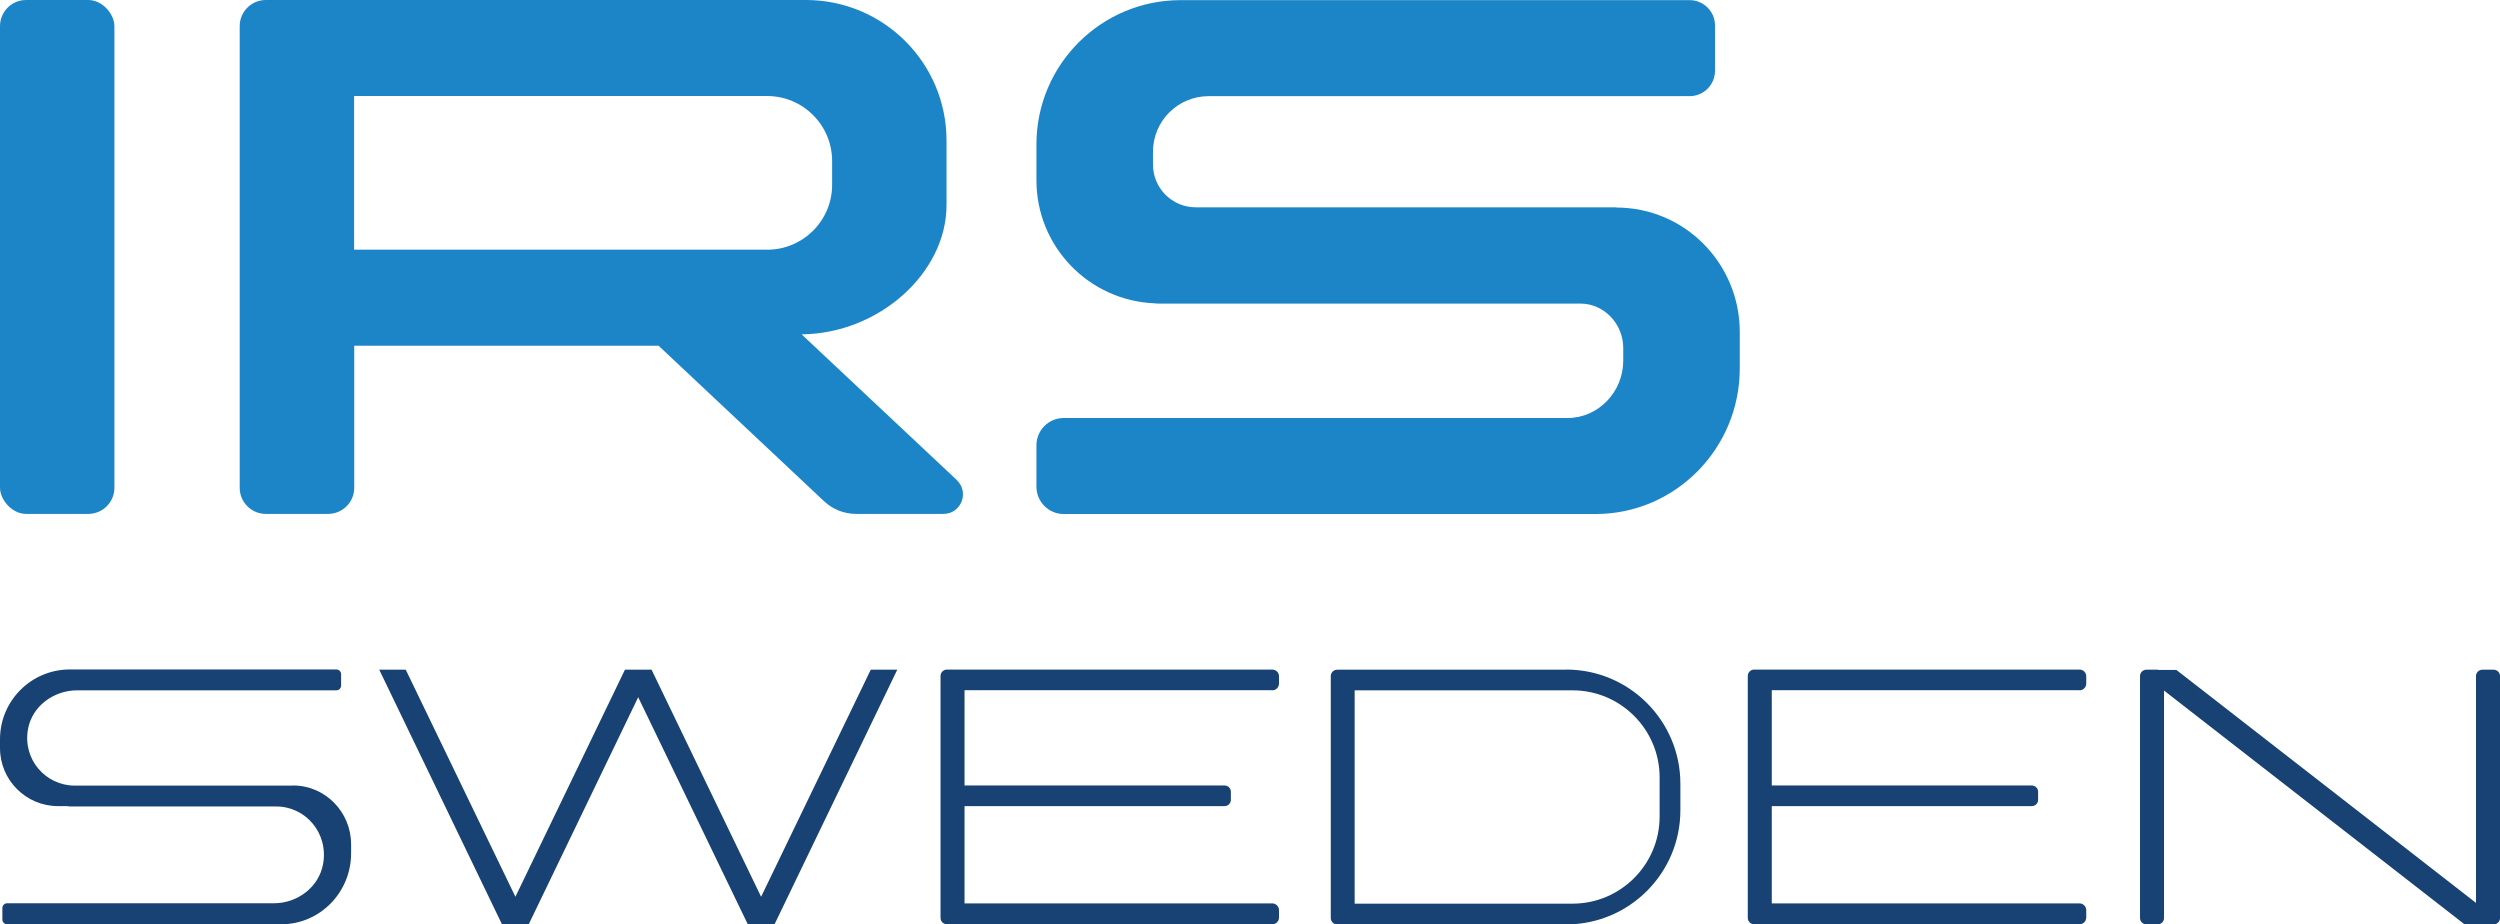
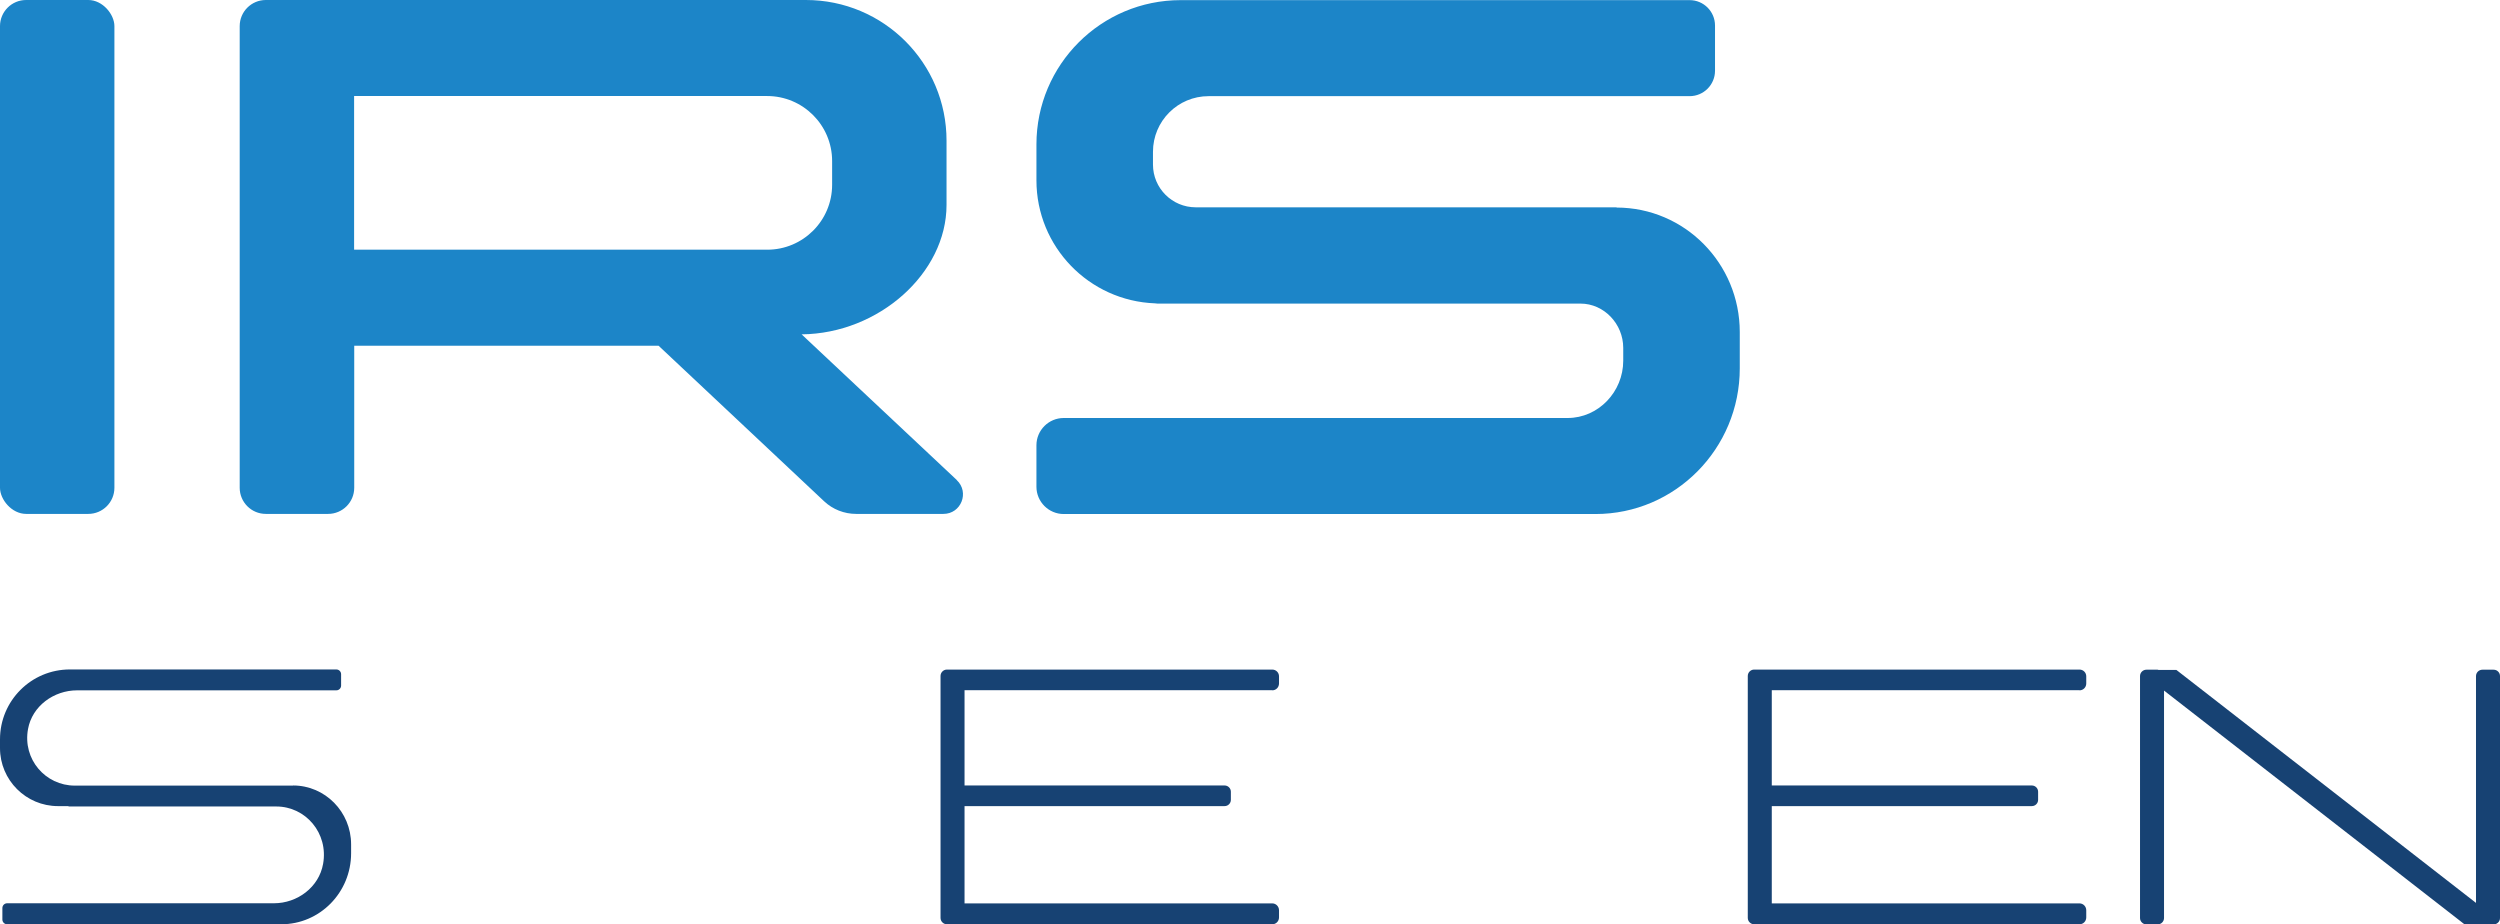
<svg xmlns="http://www.w3.org/2000/svg" id="Layer_1" data-name="Layer 1" viewBox="0 0 199.94 73.93">
  <defs>
    <style>
      .cls-1 {
        fill: #1c85c8;
      }

      .cls-2 {
        fill: #174273;
      }
    </style>
  </defs>
  <g>
    <rect class="cls-1" y="0" width="9.15" height="41.1" rx="2.09" ry="2.09" />
    <path class="cls-1" d="M129.29,16.58h-33.66c-1.89,0-3.42-1.53-3.42-3.42v-1.02c0-2.46,1.99-4.45,4.45-4.45h38.47c1.12,0,2.03-.91,2.03-2.03v-3.62c0-1.12-.91-2.03-2.03-2.03h-40.7c-6.37,0-11.54,5.16-11.54,11.54v2.87c0,5.32,4.21,9.64,9.48,9.84.06,0,.12.02.19.02h33.84c1.89,0,3.42,1.63,3.42,3.54v1.03c0,2.49-1.99,4.58-4.45,4.58h-40.3c-1.2,0-2.18.98-2.18,2.18v3.32c0,1.2.98,2.18,2.18,2.18h42.53c6.37,0,11.54-5.22,11.54-11.65v-2.9c0-5.5-4.41-9.96-9.86-9.96Z" />
    <path class="cls-1" d="M76.52,38.39l-12.41-11.65c6.17-.06,11.59-4.89,11.59-10.35v-5.13C75.71,5.04,70.67,0,64.45,0H26.24s0,0,0,0h-4.98c-1.15,0-2.09.93-2.09,2.09v36.92c0,1.15.93,2.09,2.09,2.09h4.98c1.15,0,2.09-.93,2.09-2.09v-11.36h24.34l13.24,12.44c.69.65,1.61,1.01,2.56,1.01h6.98c1.42,0,2.1-1.73,1.07-2.7ZM28.32,7.68h33.03c2.87,0,5.2,2.33,5.2,5.2v1.9c0,2.87-2.33,5.19-5.19,5.19H28.32s0-12.29,0-12.29Z" />
  </g>
  <g>
    <path class="cls-2" d="M101.75,55.21c.3,0,.54-.24.54-.55v-.57c0-.3-.24-.54-.54-.54h-26.02c-.28,0-.51.23-.51.51v19.35c0,.28.23.51.51.51h26.02c.3,0,.54-.24.54-.55v-.57c0-.3-.24-.55-.54-.55h-24.61v-7.78h20.8c.28,0,.5-.23.5-.5v-.65c0-.28-.23-.5-.5-.5h-20.8v-7.62h24.61Z" />
    <path class="cls-2" d="M166.31,55.21c.3,0,.54-.24.54-.55v-.57c0-.3-.24-.54-.54-.54h-26.02c-.28,0-.51.23-.51.51v19.35c0,.28.23.51.51.51h26.02c.3,0,.54-.24.54-.55v-.57c0-.3-.24-.55-.54-.55h-24.61v-7.78h20.8c.28,0,.5-.23.5-.5v-.65c0-.28-.23-.5-.5-.5h-20.8v-7.62h24.61Z" />
    <path class="cls-2" d="M199.43,53.56h-.9c-.28,0-.51.23-.51.51v18.14l-23.96-18.63h-1.42s-.05-.02-.08-.02h-.9c-.28,0-.51.23-.51.51v19.35c0,.28.23.51.51.51h.9c.28,0,.51-.23.51-.51v-18.19l24.04,18.7h2.02s0,0,0,0h.3c.28,0,.51-.23.51-.51v-19.35c0-.28-.23-.51-.51-.51Z" />
    <path class="cls-2" d="M23.44,62.83h-.84s-16.62,0-16.62,0c-2.34,0-4.18-2.1-3.74-4.52.33-1.84,2.06-3.1,3.93-3.1h20.73c.21,0,.38-.17.38-.38v-.91c0-.21-.17-.38-.38-.38H5.59c-3.09,0-5.59,2.5-5.59,5.59v.7c0,2.56,2.08,4.64,4.64,4.64h.84v.03h16.62c2.34,0,4.18,2.13,3.74,4.59-.33,1.87-2.06,3.15-3.93,3.15H.57c-.21,0-.38.17-.38.38v.92c0,.21.17.38.38.38h21.92c3.09,0,5.59-2.54,5.59-5.68v-.71c0-2.6-2.08-4.71-4.64-4.71Z" />
-     <path class="cls-2" d="M125.26,53.56h-17.42s0,0,0,0h-.9c-.28,0-.51.23-.51.51h0v19.35h0c0,.29.23.51.51.51h0s0,0,0,0h18.32c5.04,0,9.13-4.09,9.13-9.13v-2.12c0-5.04-4.09-9.13-9.13-9.13ZM132.73,65.31c0,3.83-3.12,6.96-6.96,6.96h-17.43v-17.06h17.43c3.83,0,6.96,3.12,6.96,6.96v3.15Z" />
-     <polygon class="cls-2" points="69.64 53.56 60.87 71.72 52.11 53.56 49.98 53.56 49.98 53.56 41.22 71.72 32.45 53.56 30.33 53.56 40.15 73.93 42.28 73.93 51.04 55.76 59.81 73.93 61.94 73.93 71.76 53.56 69.64 53.56" />
  </g>
</svg>